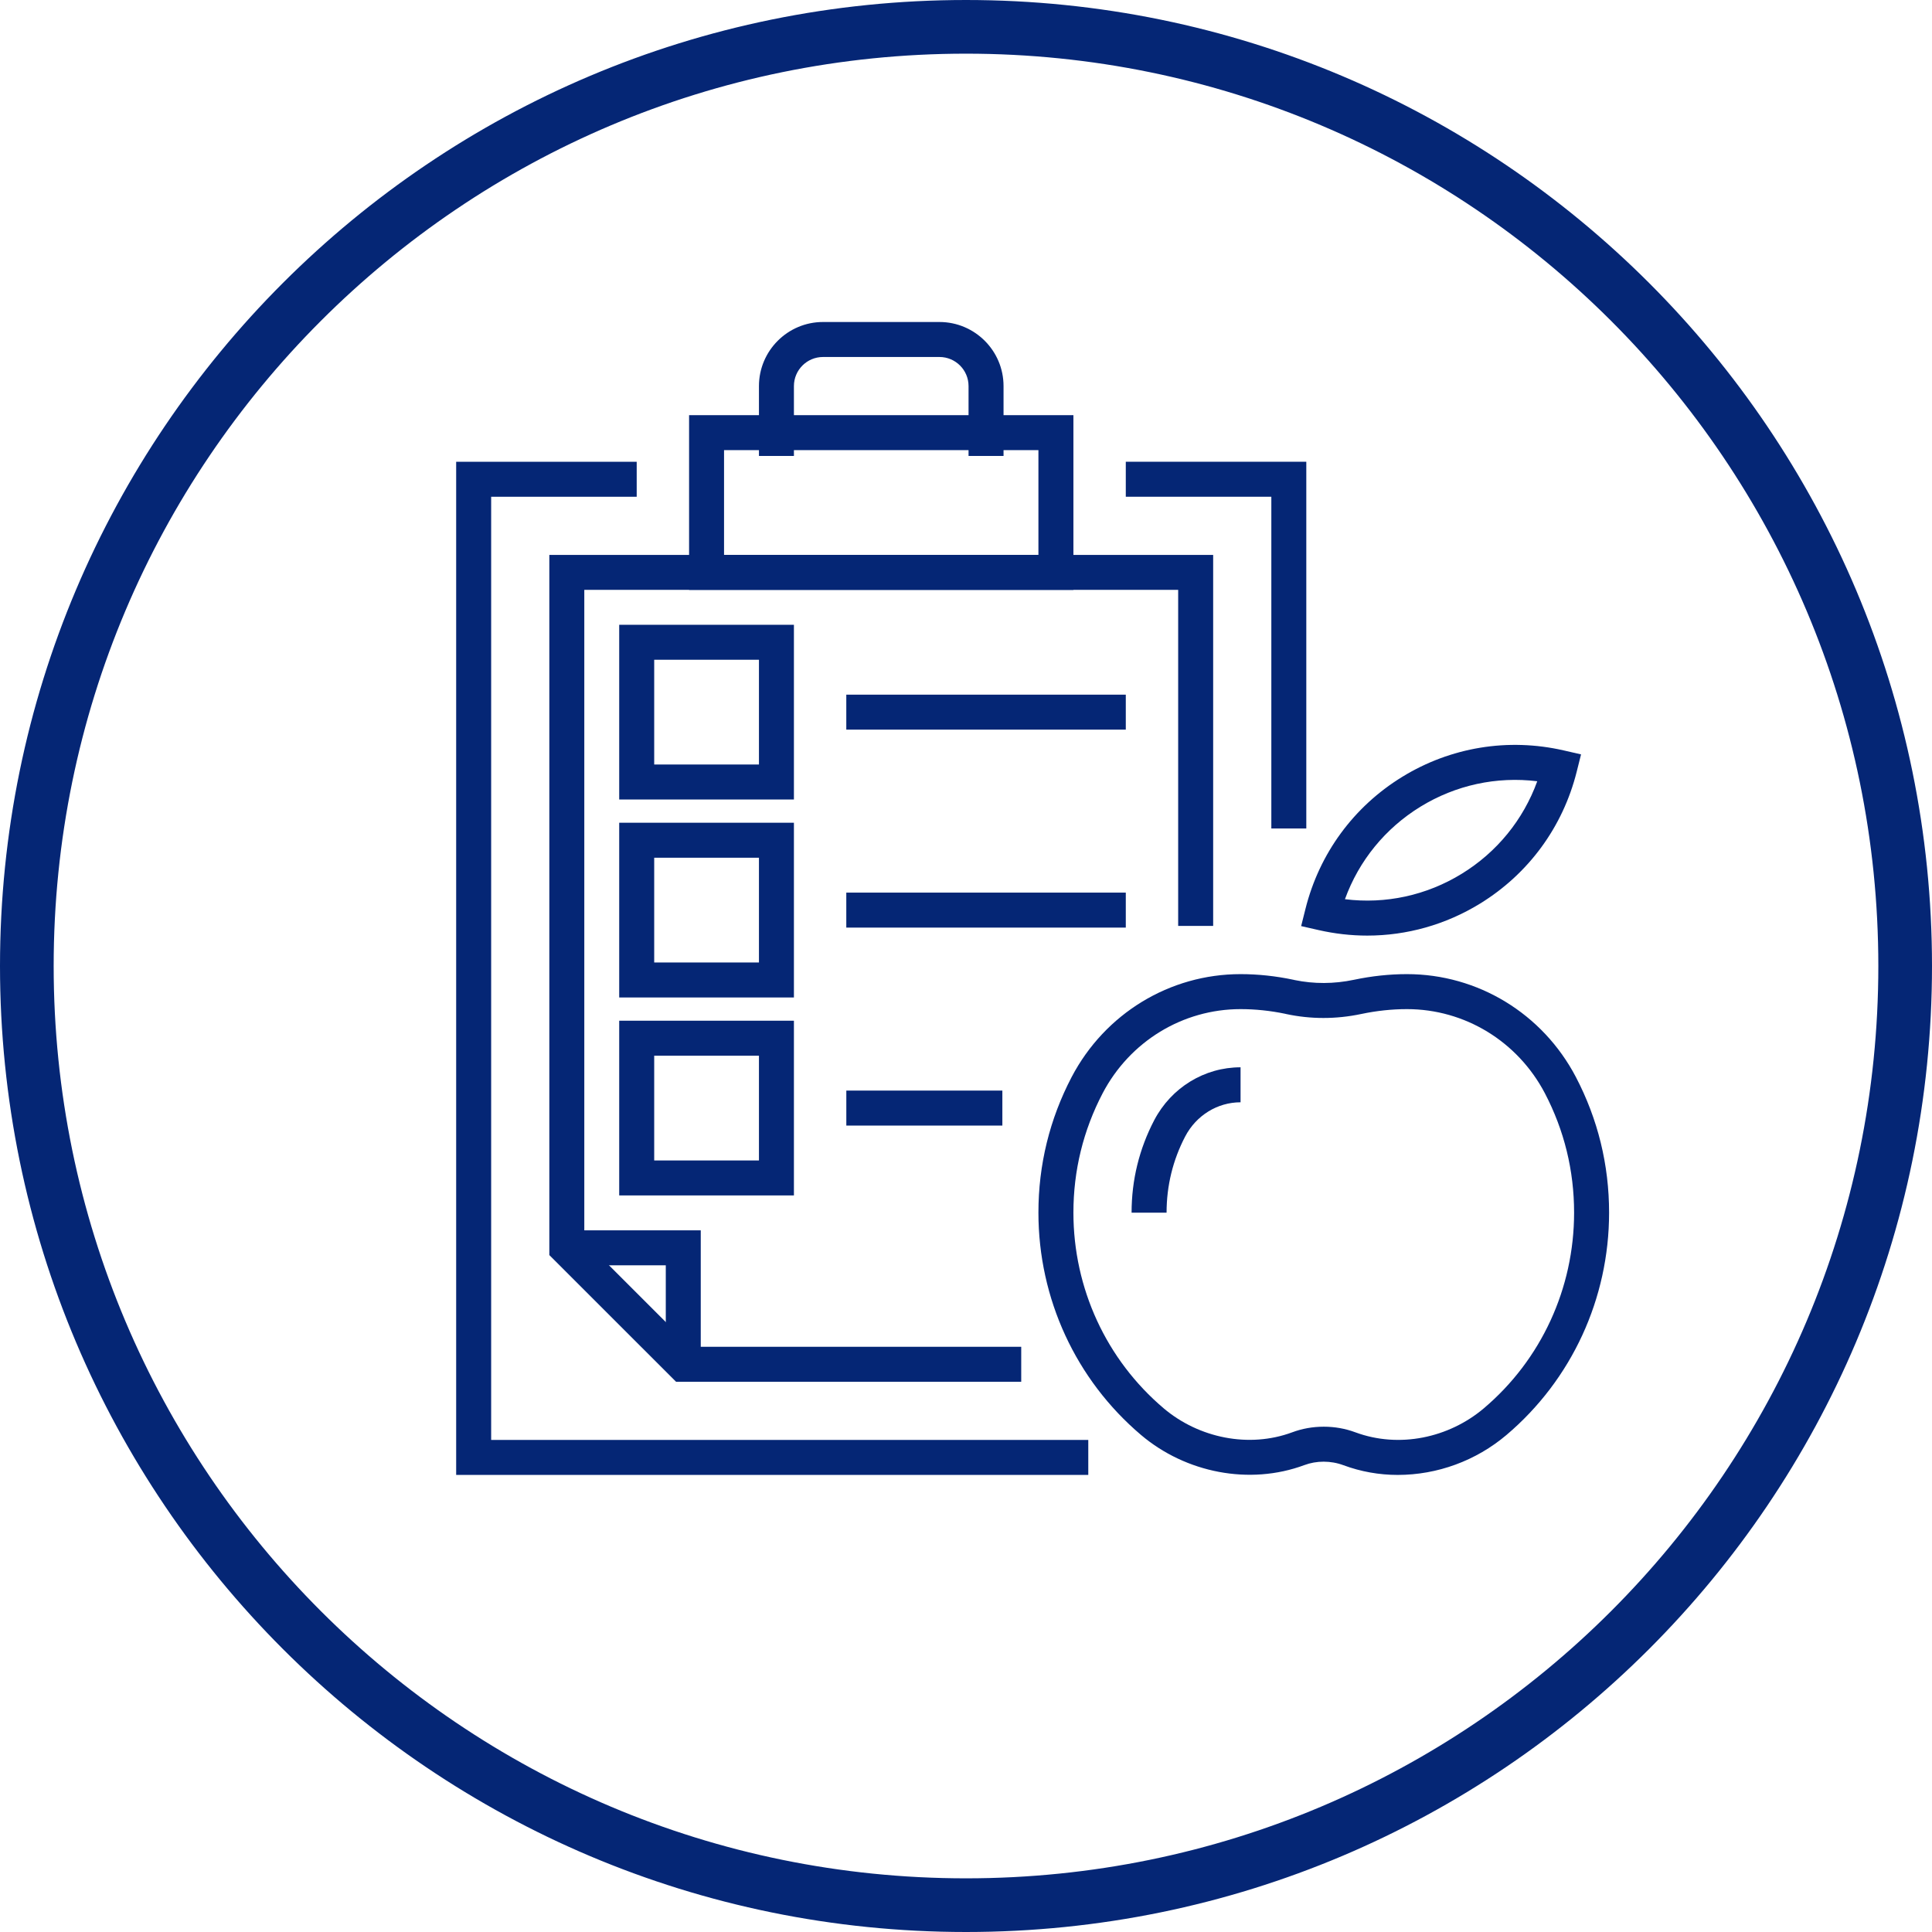
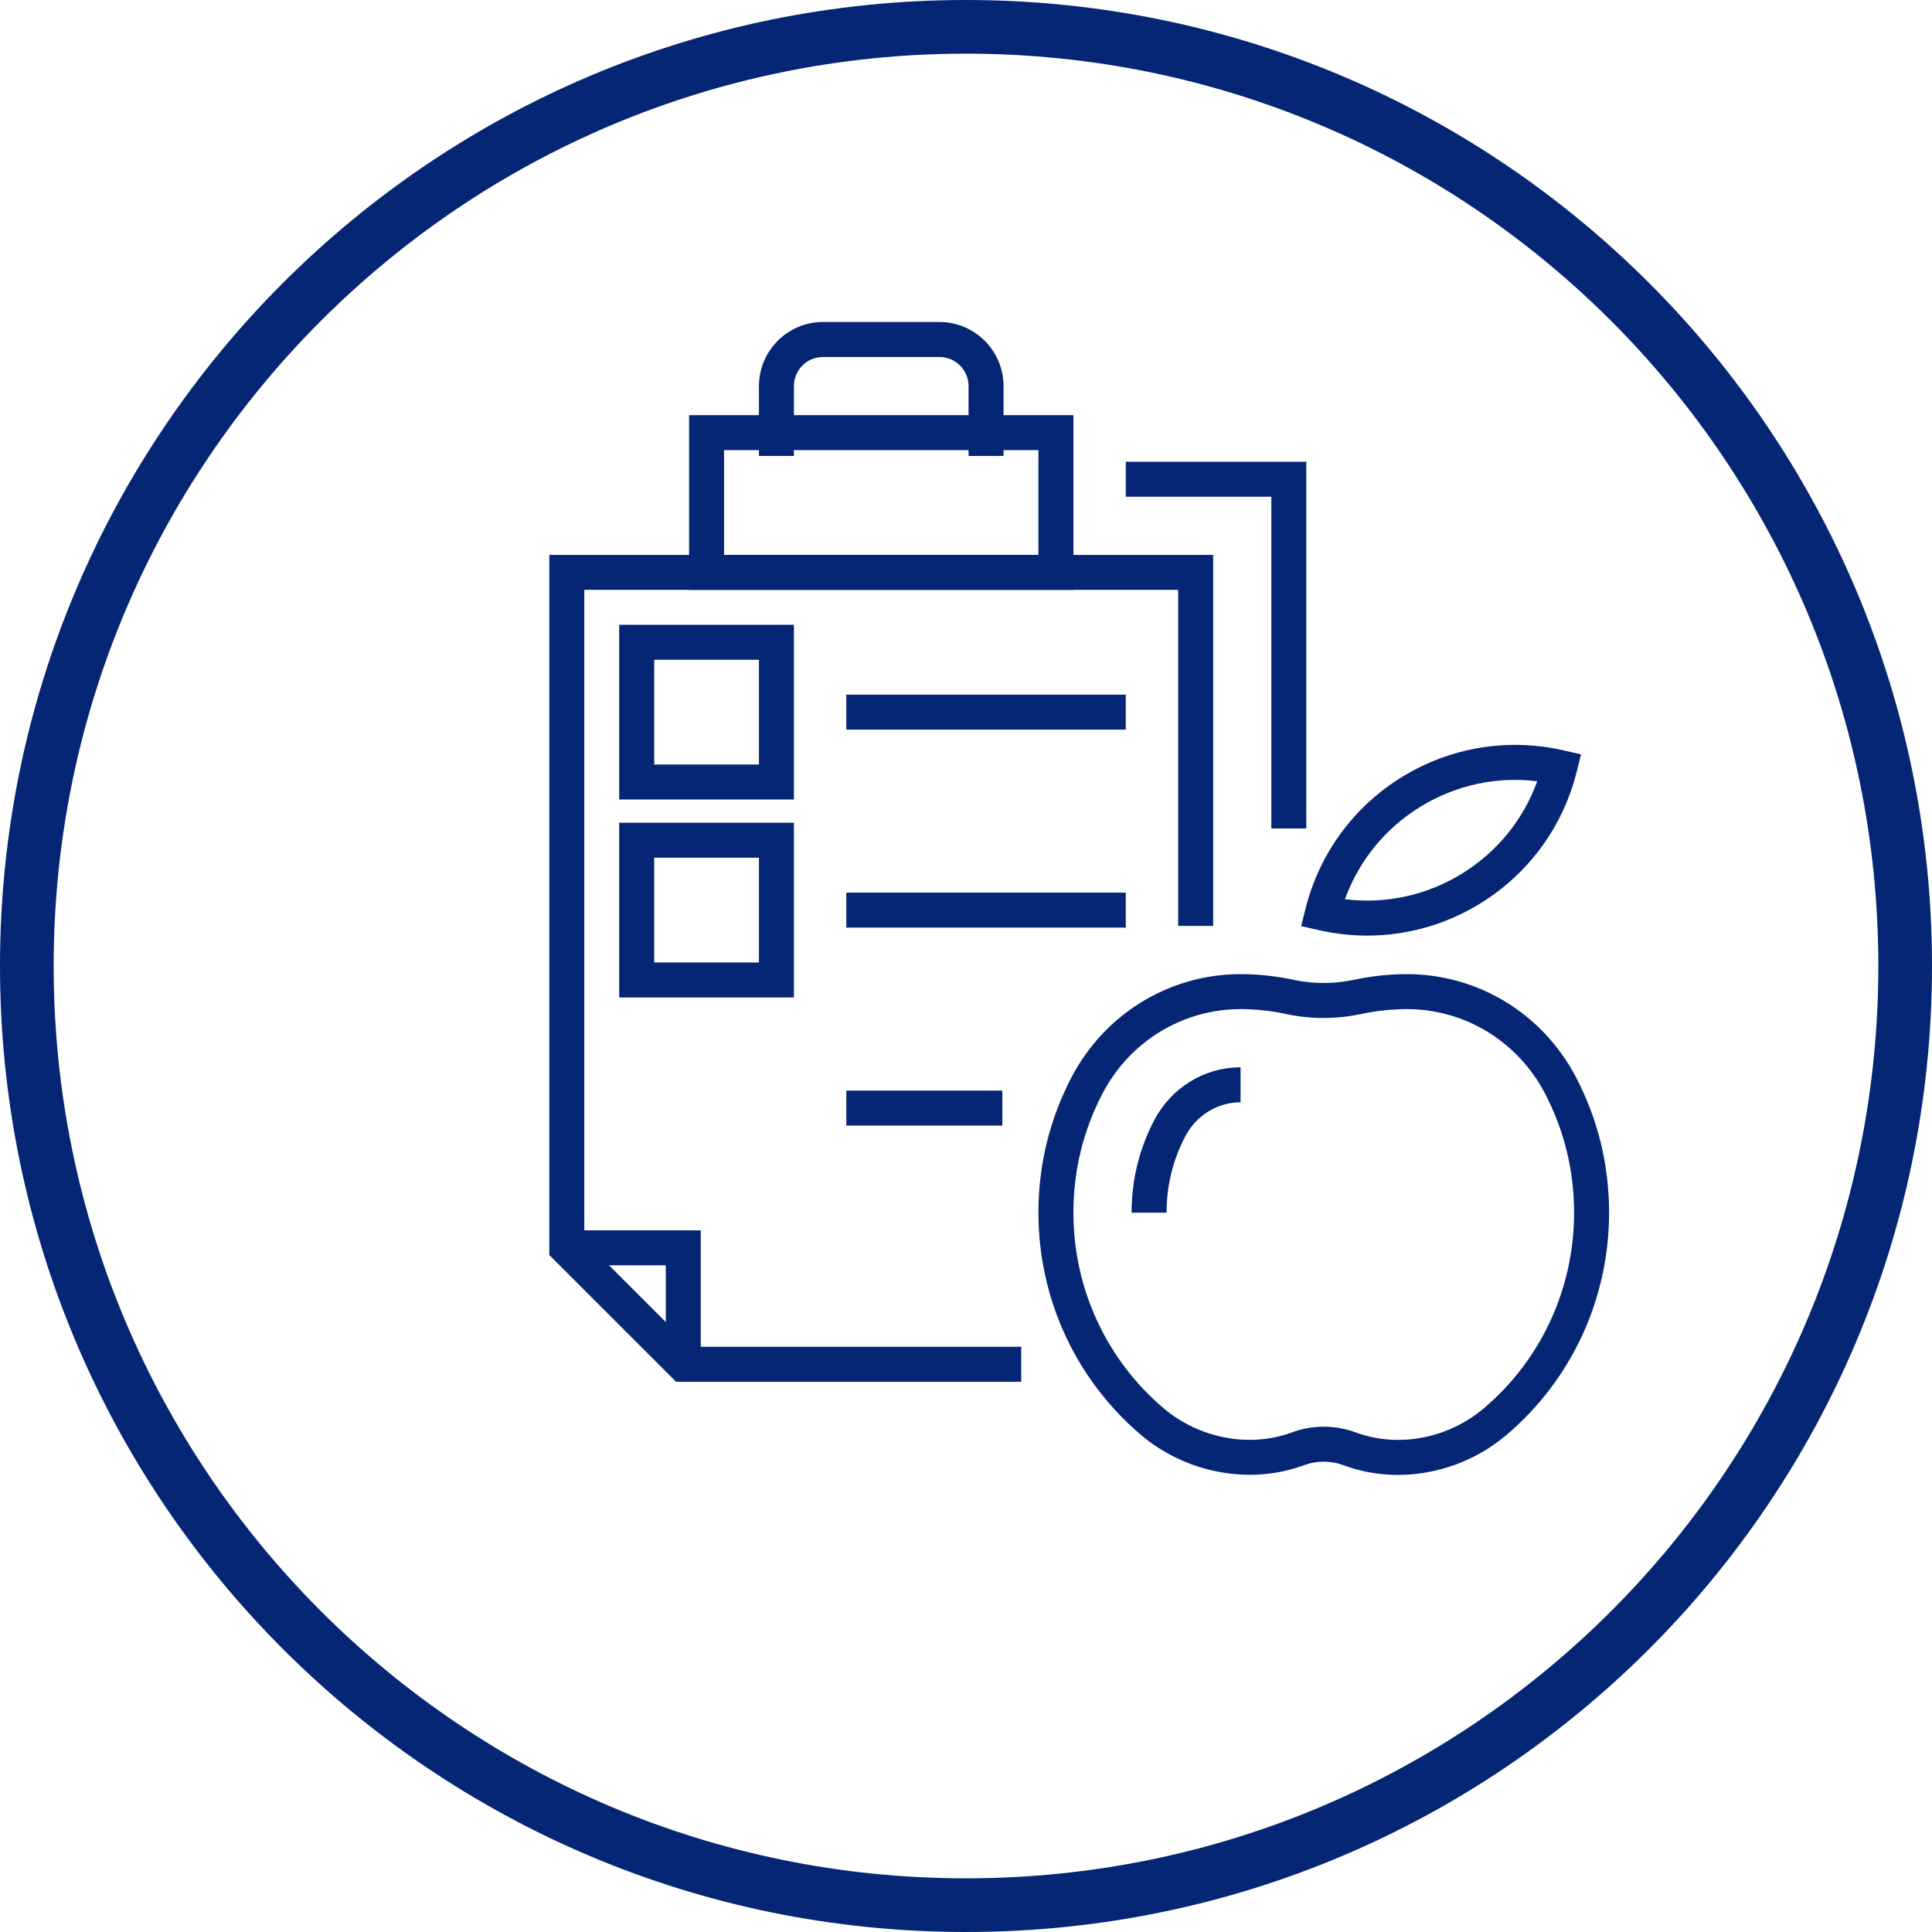
<svg xmlns="http://www.w3.org/2000/svg" width="72" height="72" viewBox="0 0 72 72" fill="none">
  <path d="M36 71C55.33 71 71 55.33 71 36C71 16.67 55.33 1 36 1C16.67 1 1 16.67 1 36C1 55.33 16.67 71 36 71Z" stroke="#052675" stroke-width="2" />
  <g clip-path="url(#clip0_607_64)">
    <path d="M38.058 51.494H25.194L20.472 46.773V20.68H45.211V34.507H43.907V21.983H21.775V46.233L25.734 50.191H38.058V51.494Z" fill="#052675" />
    <path d="M37.399 16.992H36.095V14.388C36.095 13.79 35.609 13.304 35.011 13.304H30.671C30.073 13.304 29.587 13.79 29.587 14.388V16.992H28.284V14.388C28.284 13.071 29.355 12 30.671 12H35.011C36.328 12 37.399 13.071 37.399 14.388V16.992Z" fill="#052675" />
    <path d="M26.115 50.842H24.812V47.154H21.124V45.851H26.115V50.842Z" fill="#052675" />
    <path d="M24.38 28.491H28.284V24.587H24.38V28.491ZM29.587 29.795H23.076V23.284H29.587V29.795Z" fill="#052675" />
    <path d="M31.539 25.888H41.955V27.191H31.539V25.888Z" fill="#052675" />
    <path d="M24.38 35.869H28.284V31.965H24.38V35.869ZM29.587 37.173H23.076V30.661H29.587V37.173Z" fill="#052675" />
    <path d="M31.539 33.265H41.955V34.569H31.539V33.265Z" fill="#052675" />
-     <path d="M24.38 43.247H28.284V39.343H24.38V43.247ZM29.587 44.55H23.076V38.039H29.587V44.55Z" fill="#052675" />
    <path d="M31.54 40.643H37.355V41.947H31.54V40.643Z" fill="#052675" />
    <path d="M49.333 53.169C49.743 53.169 50.14 53.24 50.513 53.379C52.137 53.98 53.988 53.592 55.3 52.482C57.437 50.671 58.662 48.013 58.662 45.192C58.662 43.622 58.295 42.124 57.572 40.74C56.557 38.808 54.589 37.607 52.433 37.607C51.873 37.607 51.301 37.668 50.732 37.788C49.784 37.988 48.845 37.984 47.942 37.792L47.891 37.78C47.337 37.665 46.779 37.607 46.232 37.607C44.077 37.607 42.108 38.808 41.093 40.741C40.37 42.124 40.003 43.622 40.003 45.192C40.003 48.013 41.228 50.67 43.366 52.483C44.678 53.594 46.547 53.975 48.154 53.379C48.525 53.24 48.922 53.169 49.333 53.169ZM52.088 54.966C51.395 54.966 50.716 54.844 50.068 54.605C49.591 54.427 49.06 54.431 48.609 54.6C46.564 55.36 44.189 54.888 42.523 53.477C40.093 51.417 38.699 48.397 38.699 45.192C38.699 43.409 39.116 41.708 39.938 40.136C41.18 37.771 43.591 36.303 46.232 36.303C46.883 36.303 47.546 36.374 48.203 36.513L48.254 36.525C48.967 36.671 49.707 36.672 50.462 36.513C51.12 36.374 51.783 36.303 52.433 36.303C55.074 36.303 57.486 37.771 58.727 40.135C59.549 41.708 59.966 43.409 59.966 45.192C59.966 48.397 58.572 51.417 56.142 53.477C55.007 54.437 53.567 54.966 52.088 54.966Z" fill="#052675" />
    <path d="M43.475 45.192H42.171C42.171 43.977 42.455 42.817 43.015 41.745C43.654 40.529 44.886 39.775 46.232 39.775V41.079C45.372 41.079 44.582 41.566 44.17 42.35C43.709 43.232 43.475 44.189 43.475 45.192Z" fill="#052675" />
    <path d="M50.122 33.511C51.638 33.699 53.159 33.371 54.473 32.564C55.787 31.758 56.769 30.549 57.289 29.115C55.774 28.929 54.253 29.256 52.938 30.062C51.624 30.869 50.642 32.077 50.122 33.511ZM50.953 34.867C50.349 34.867 49.742 34.798 49.139 34.661L48.49 34.513L48.652 33.867C49.169 31.805 50.449 30.06 52.257 28.951C54.063 27.843 56.2 27.492 58.272 27.965L58.921 28.114L58.759 28.76C58.242 30.821 56.962 32.567 55.155 33.676C53.873 34.462 52.425 34.867 50.953 34.867Z" fill="#052675" />
    <path d="M48.682 30.875H47.379V18.512H41.955V17.208H48.682V30.875Z" fill="#052675" />
-     <path d="M40.557 54.966H17V17.208H23.728V18.512H18.304V53.662H40.557V54.966Z" fill="#052675" />
    <path d="M26.983 20.68H38.699V16.775H26.983V20.68ZM40.003 21.983H25.68V15.472H40.003V21.983Z" fill="#052675" />
  </g>
  <defs>
    <clipPath id="clip0_607_64">
      <rect width="43" height="43" fill="white" transform="translate(17 12)" />
    </clipPath>
  </defs>
</svg>